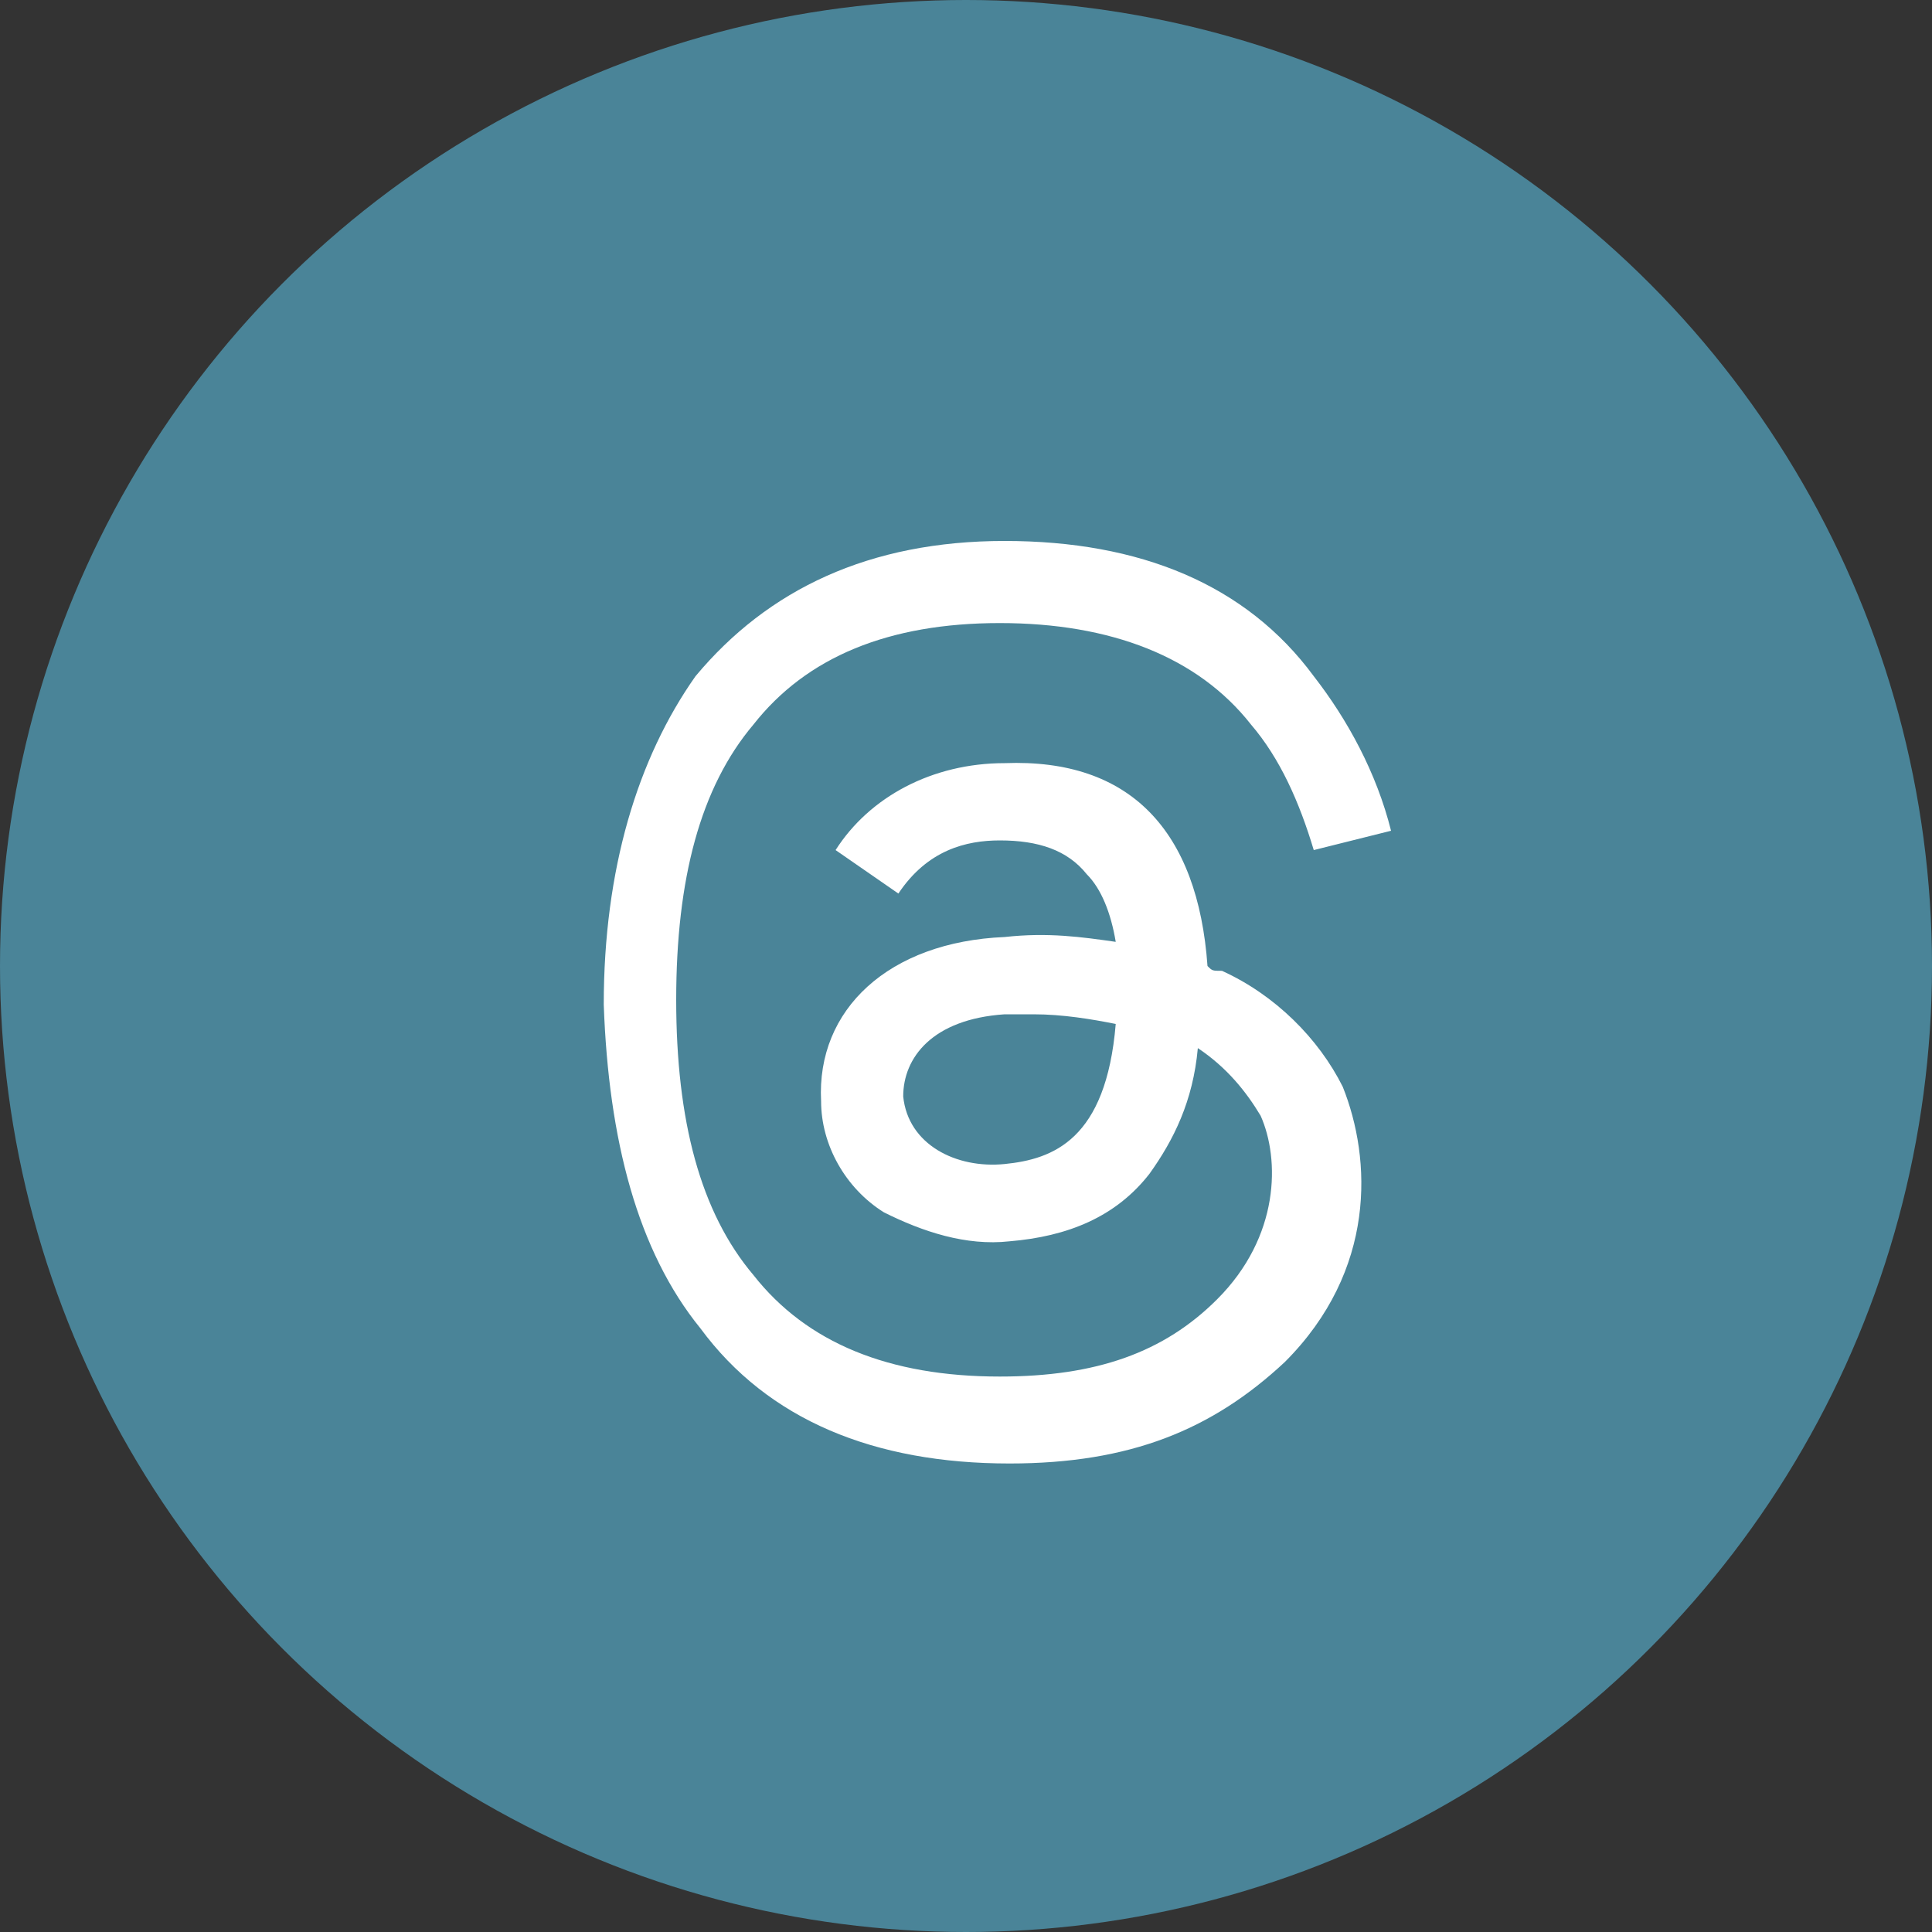
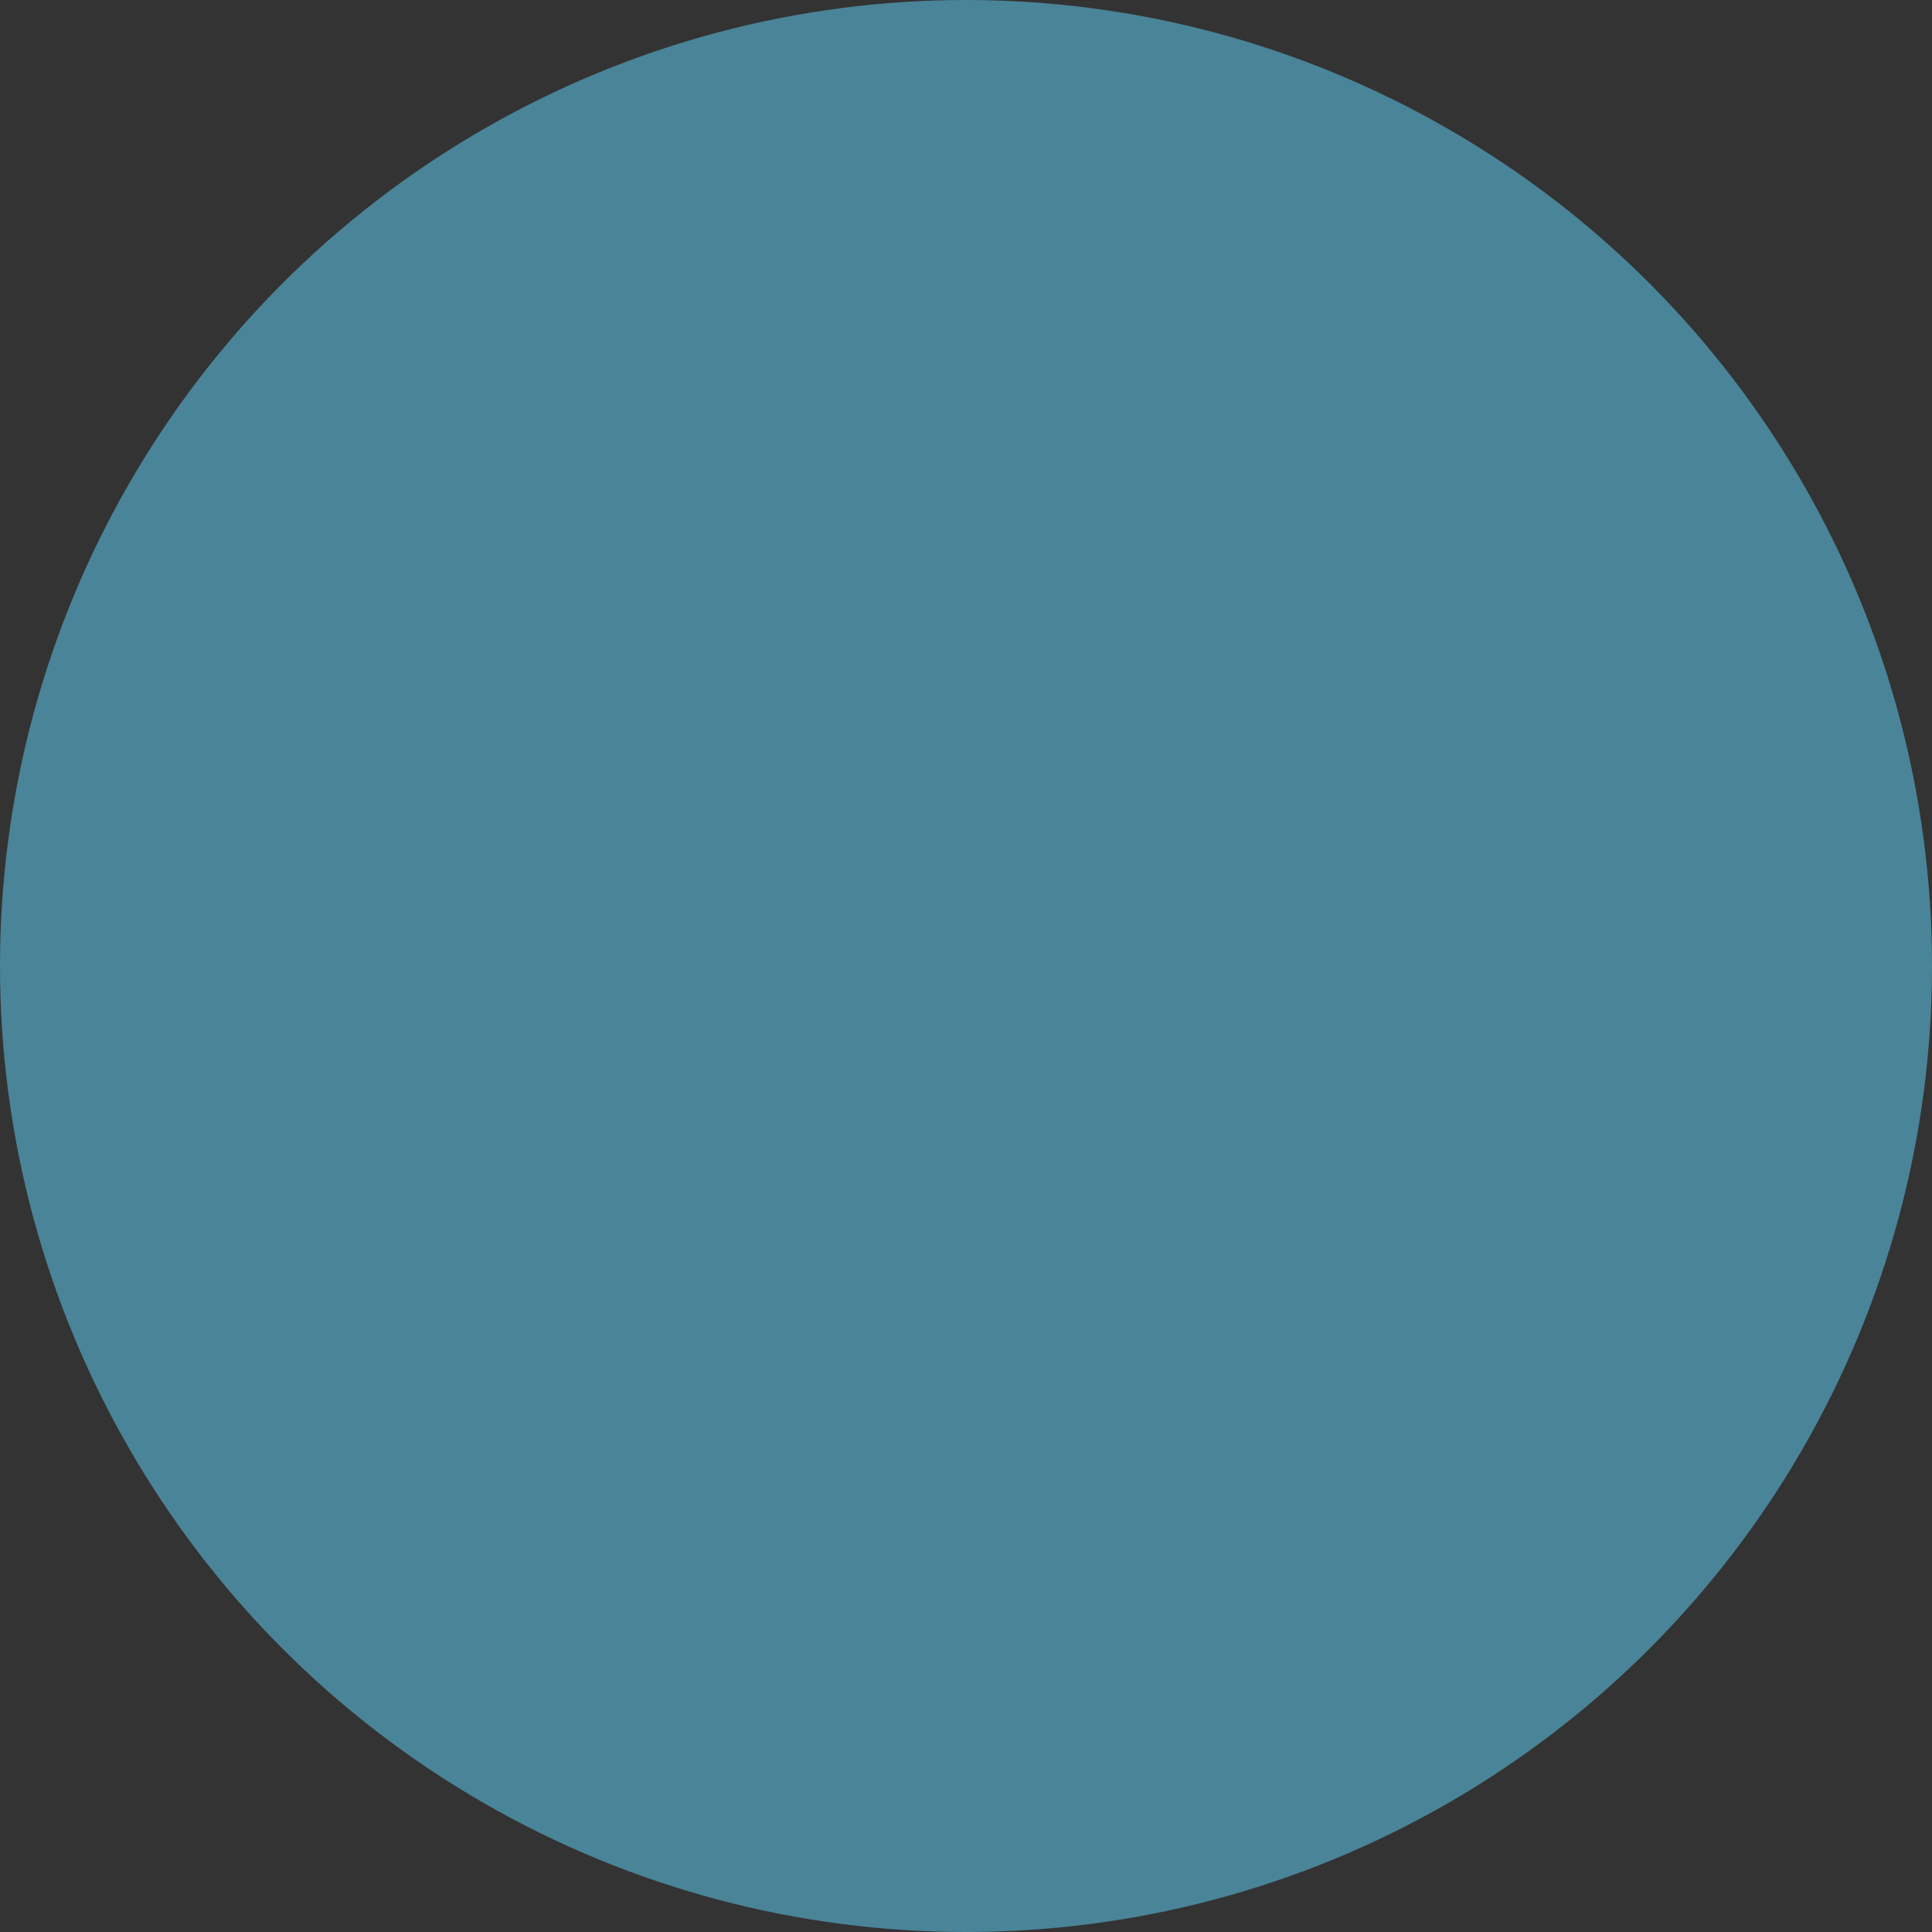
<svg xmlns="http://www.w3.org/2000/svg" version="1.1" id="Layer_1" x="0px" y="0px" viewBox="0 0 40 40" style="enable-background:new 0 0 40 40;" xml:space="preserve">
  <rect x="0" y="0" width="40" height="40" fill="#333333" stroke="none" />
  <style type="text/css">
	.st0{fill:#4a8498;}
	.st1{fill:#FFFFFF;}
</style>
  <g>
    <circle class="st0" cx="20" cy="20" r="20" />
  </g>
-   <path class="st1" d="M25,20c0.1,0.1,0.1,0.1,0.3,0.1c1.1,0.5,2,1.4,2.5,2.4c0.6,1.5,0.7,3.8-1.2,5.7c-1.5,1.4-3.2,2.1-5.7,2.1l0,0  c-2.8,0-5-0.9-6.4-2.8c-1.3-1.6-1.9-3.9-2-6.7l0,0l0,0c0-2.8,0.7-5.1,1.9-6.8c1.5-1.8,3.6-2.8,6.4-2.8l0,0c2.8,0,5,0.9,6.4,2.8  c0.7,0.9,1.3,2,1.6,3.2l-1.6,0.4c-0.3-1-0.7-1.9-1.3-2.6c-1.1-1.4-2.9-2.1-5.2-2.1c-2.3,0-4,0.7-5.1,2.1c-1.1,1.3-1.6,3.2-1.6,5.7  s0.5,4.4,1.6,5.7c1.1,1.4,2.8,2.1,5.1,2.1c2,0,3.4-0.5,4.5-1.6c1.3-1.3,1.3-2.9,0.9-3.8c-0.3-0.5-0.7-1-1.3-1.4  c-0.1,1.1-0.5,1.9-1,2.6c-0.7,0.9-1.7,1.3-2.9,1.4c-0.9,0.1-1.8-0.2-2.6-0.6c-0.8-0.5-1.3-1.4-1.3-2.3c-0.1-1.9,1.4-3.3,3.8-3.4  c0.9-0.1,1.6,0,2.3,0.1c-0.1-0.6-0.3-1.1-0.6-1.4c-0.4-0.5-1-0.7-1.8-0.7l0,0c-0.7,0-1.5,0.2-2.1,1.1l-1.3-0.9  c0.7-1.1,2-1.8,3.5-1.8l0,0C23.4,15.7,24.8,17.2,25,20L25,20L25,20z M18.7,22.7c0.1,1,1.1,1.5,2.1,1.4s2.1-0.5,2.3-2.9  c-0.5-0.1-1.1-0.2-1.7-0.2c-0.2,0-0.4,0-0.6,0C19.3,21.1,18.7,21.9,18.7,22.7L18.7,22.7L18.7,22.7z" />
</svg>